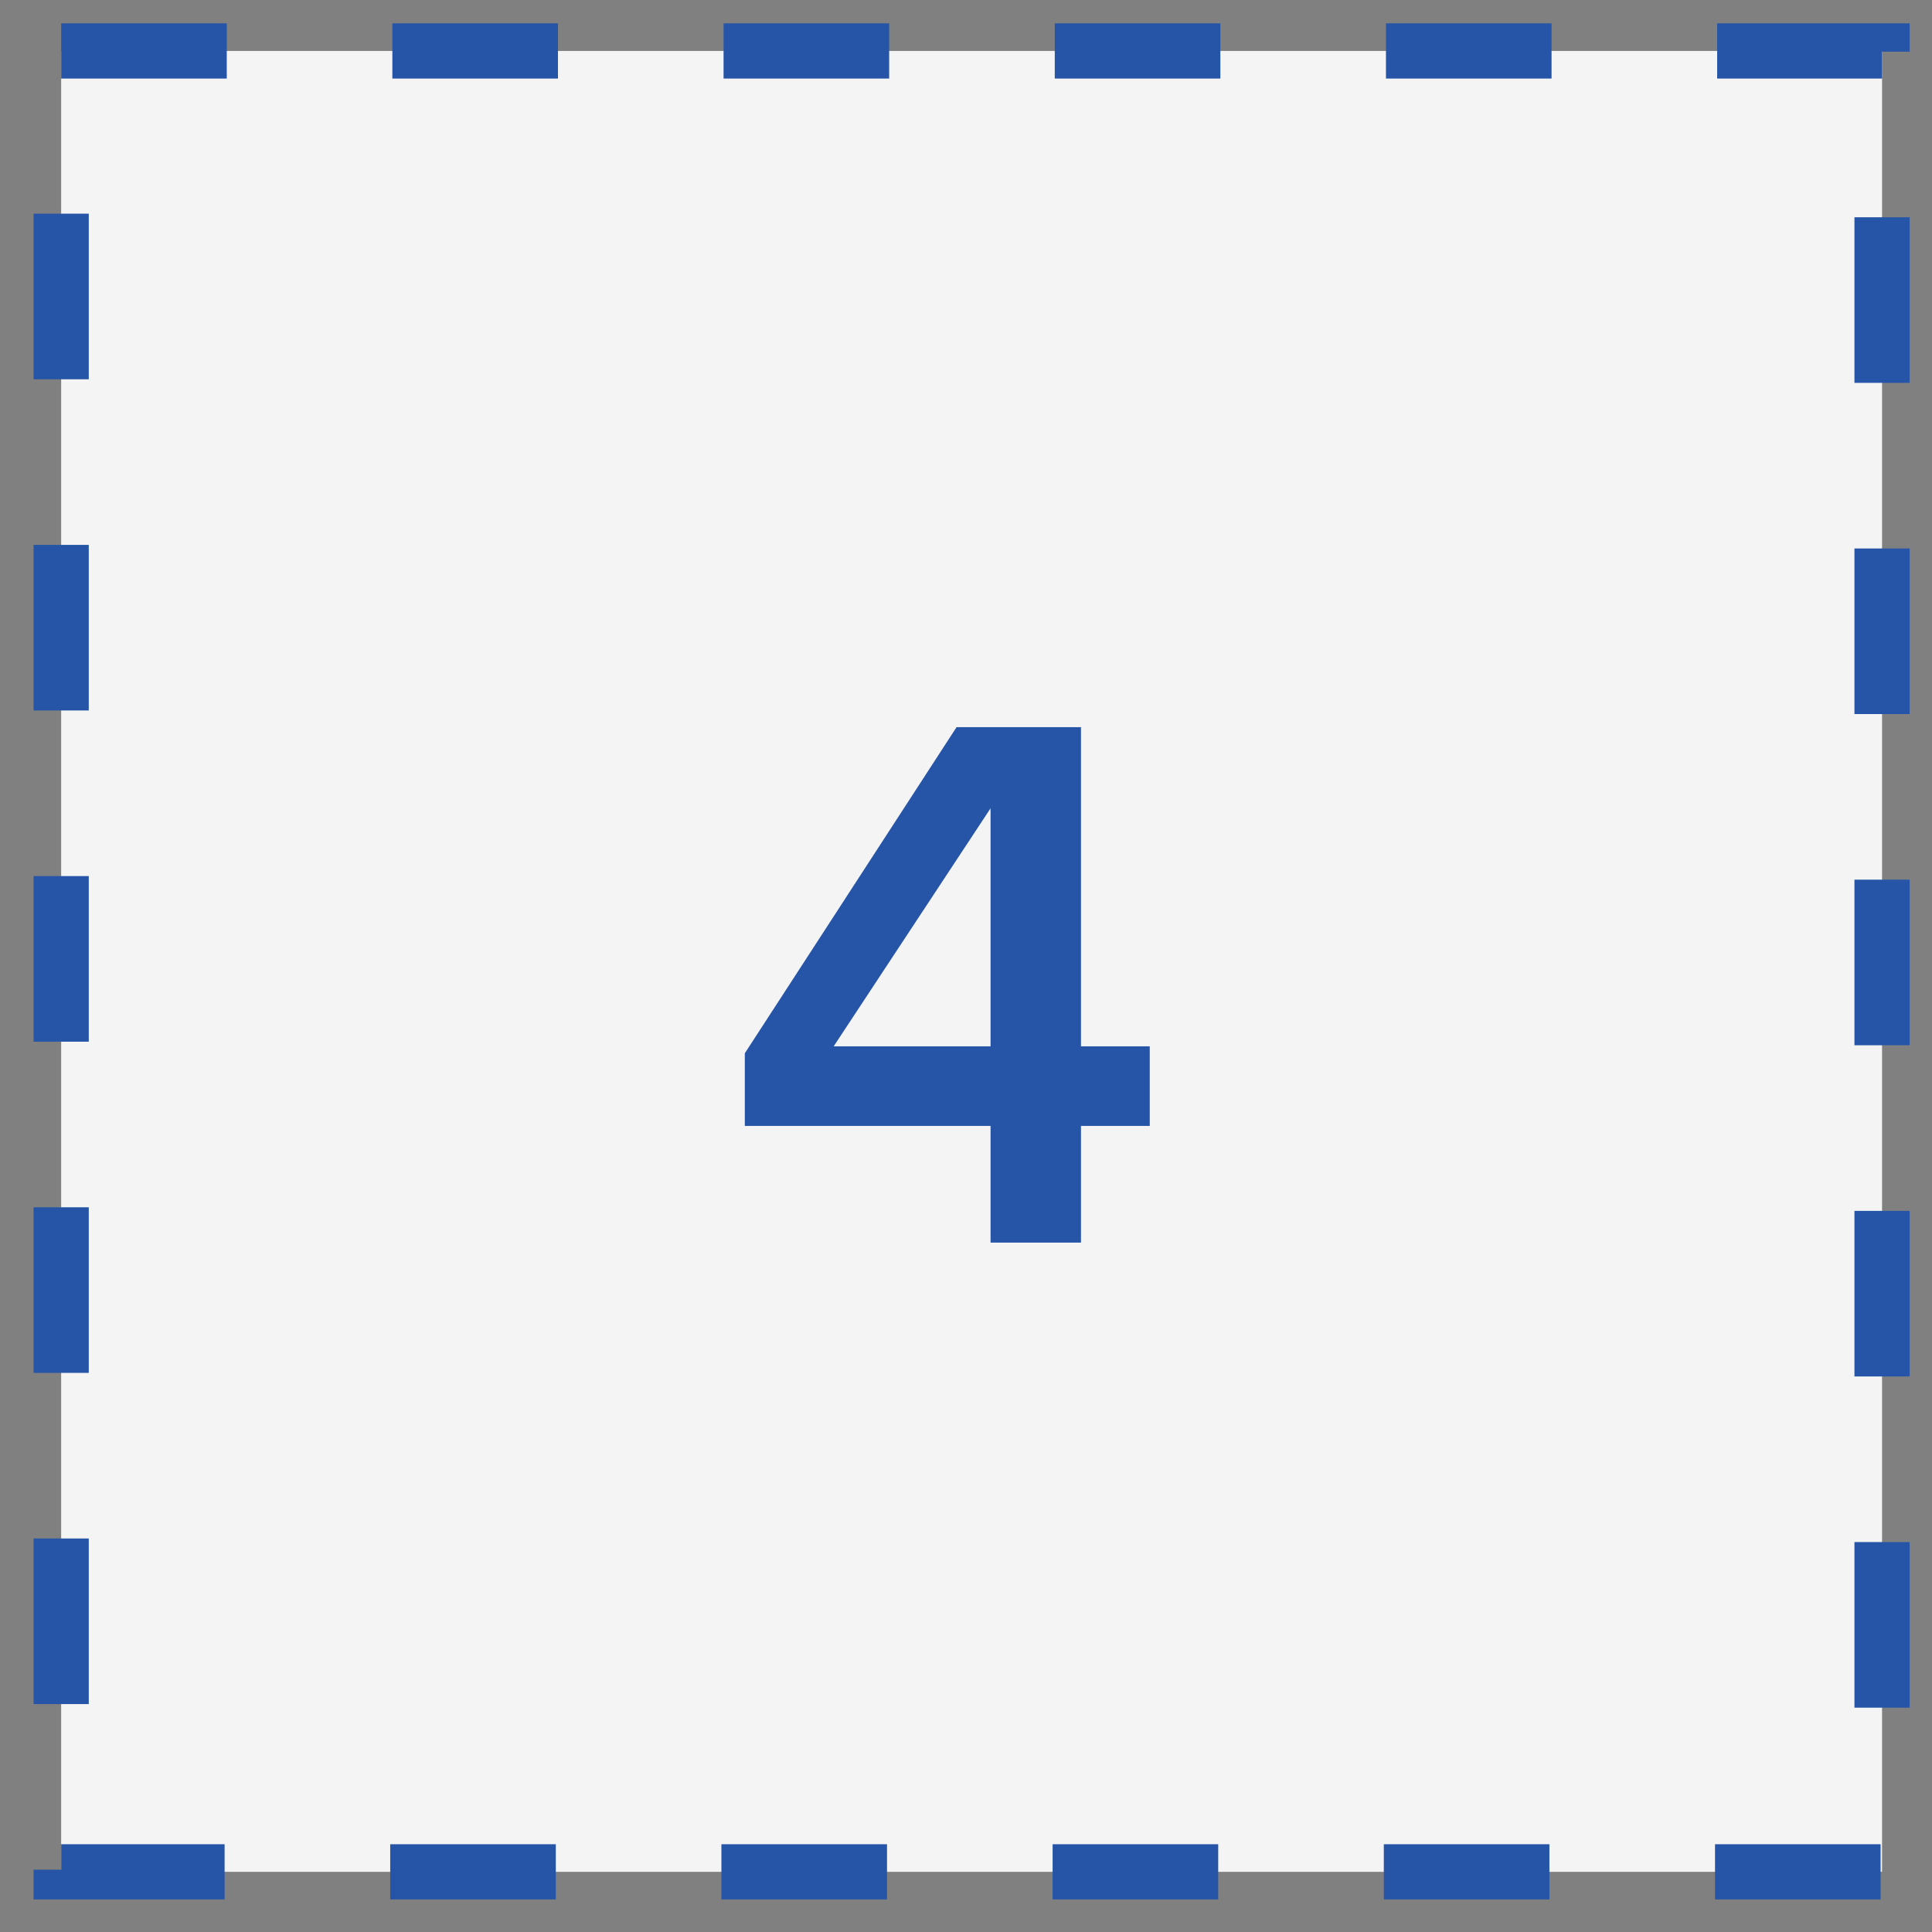
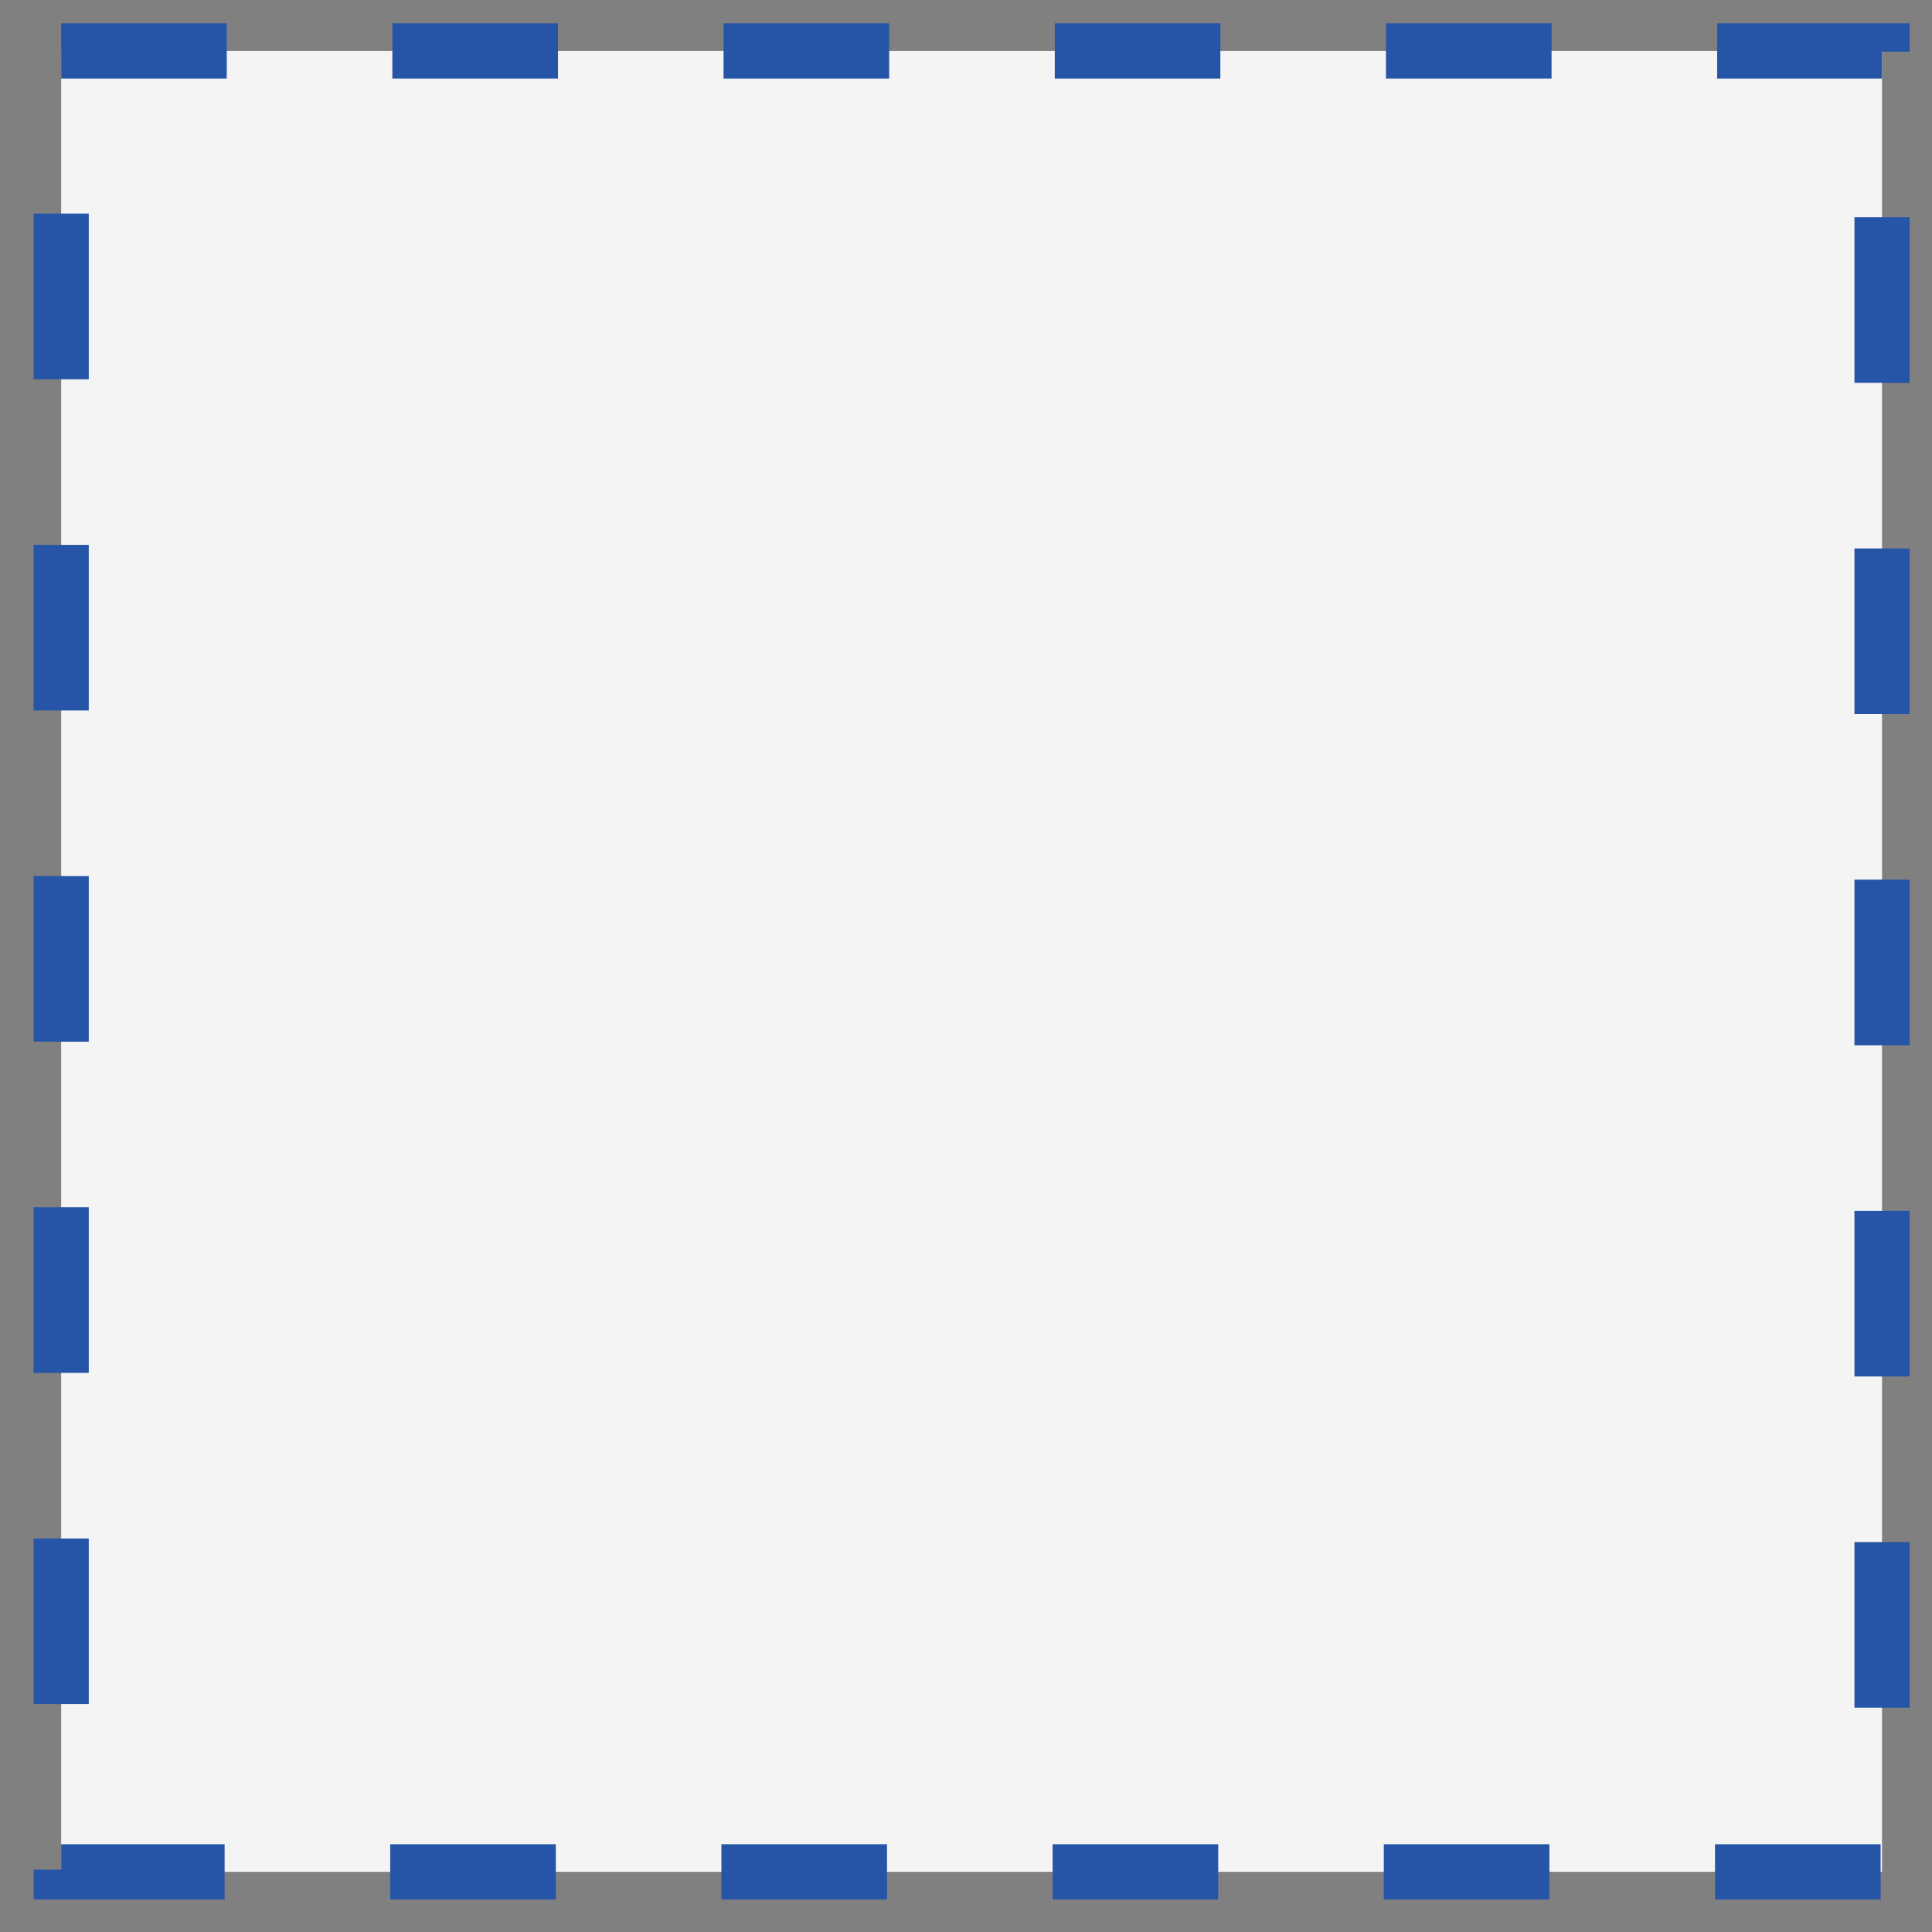
<svg xmlns="http://www.w3.org/2000/svg" width="35" height="35" viewBox="0 0 35 35" fill="none">
  <rect x="0" y="0" width="35" height="35" fill="#808080" stroke="none" />
  <rect x="1.108" y="0.923" width="32.987" height="32.987" fill="#F4F4F4" stroke="#2655A7" stroke-dasharray="3 3" />
-   <path d="M19.583 22.511H17.945V20.397H13.493V19.081L17.329 13.173H19.583V18.955H20.829V20.397H19.583V22.511ZM17.945 18.955V14.643L15.103 18.955H17.945Z" fill="#2655A7" />
</svg>